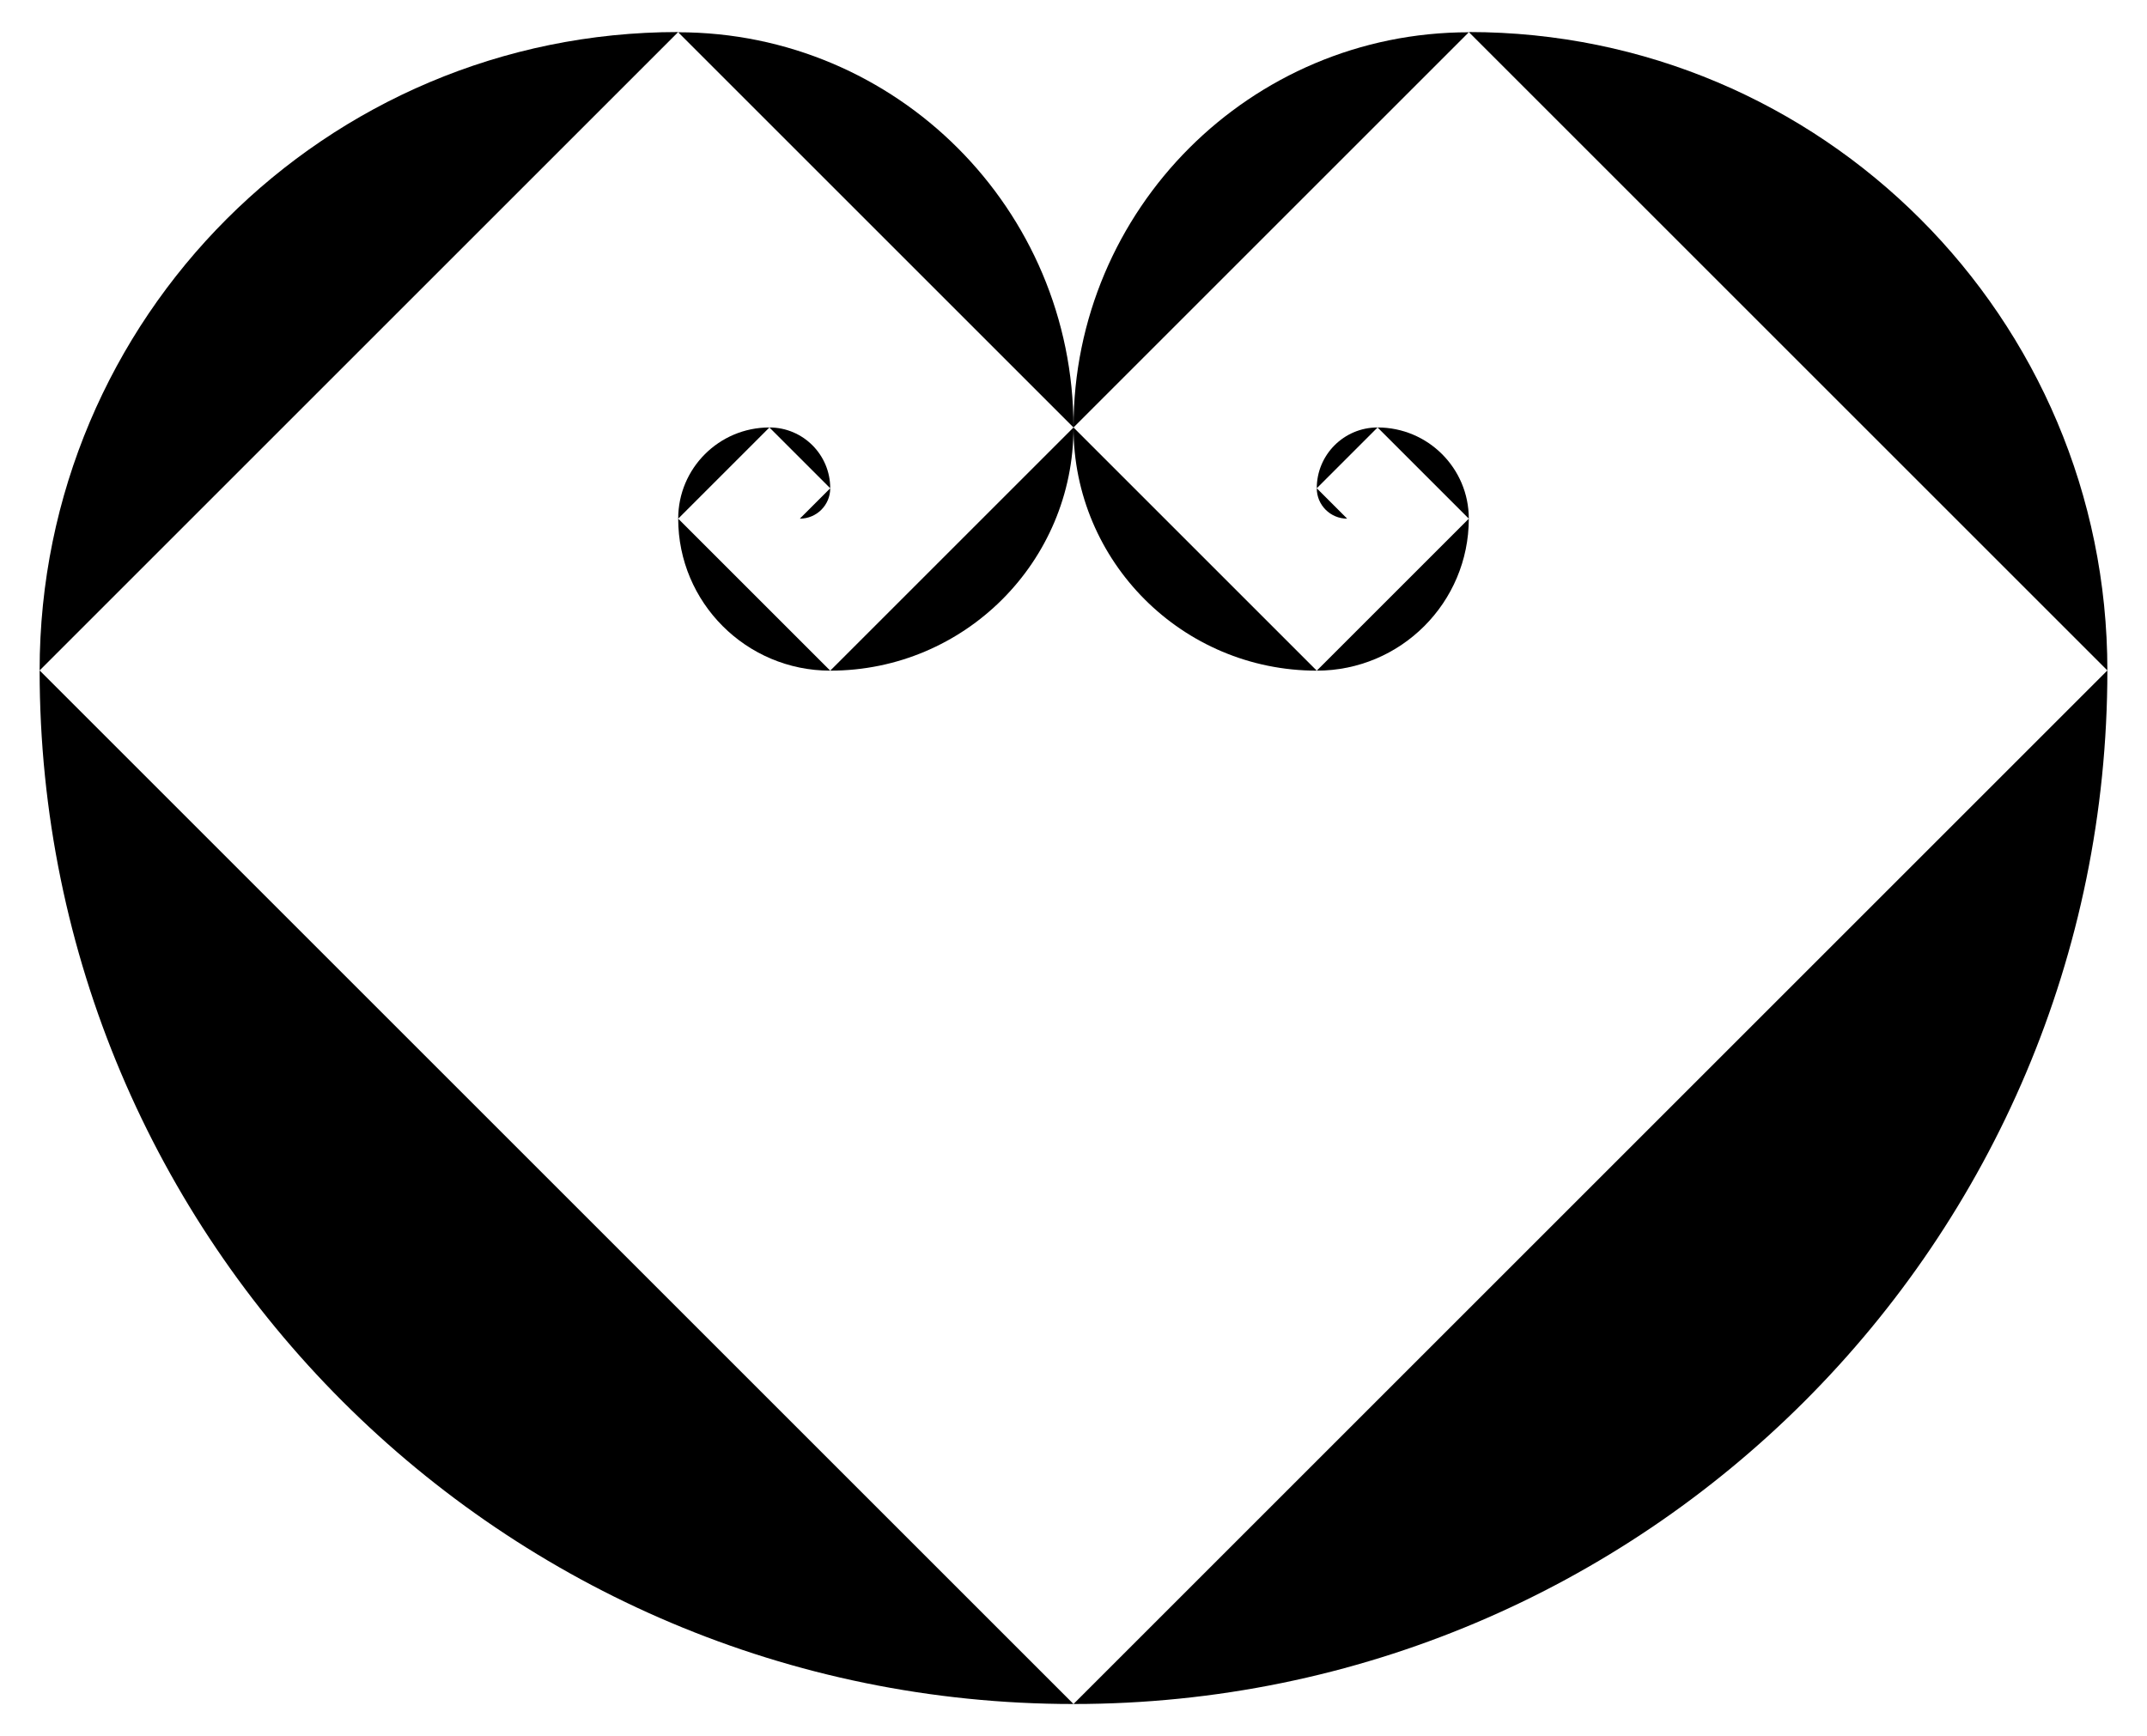
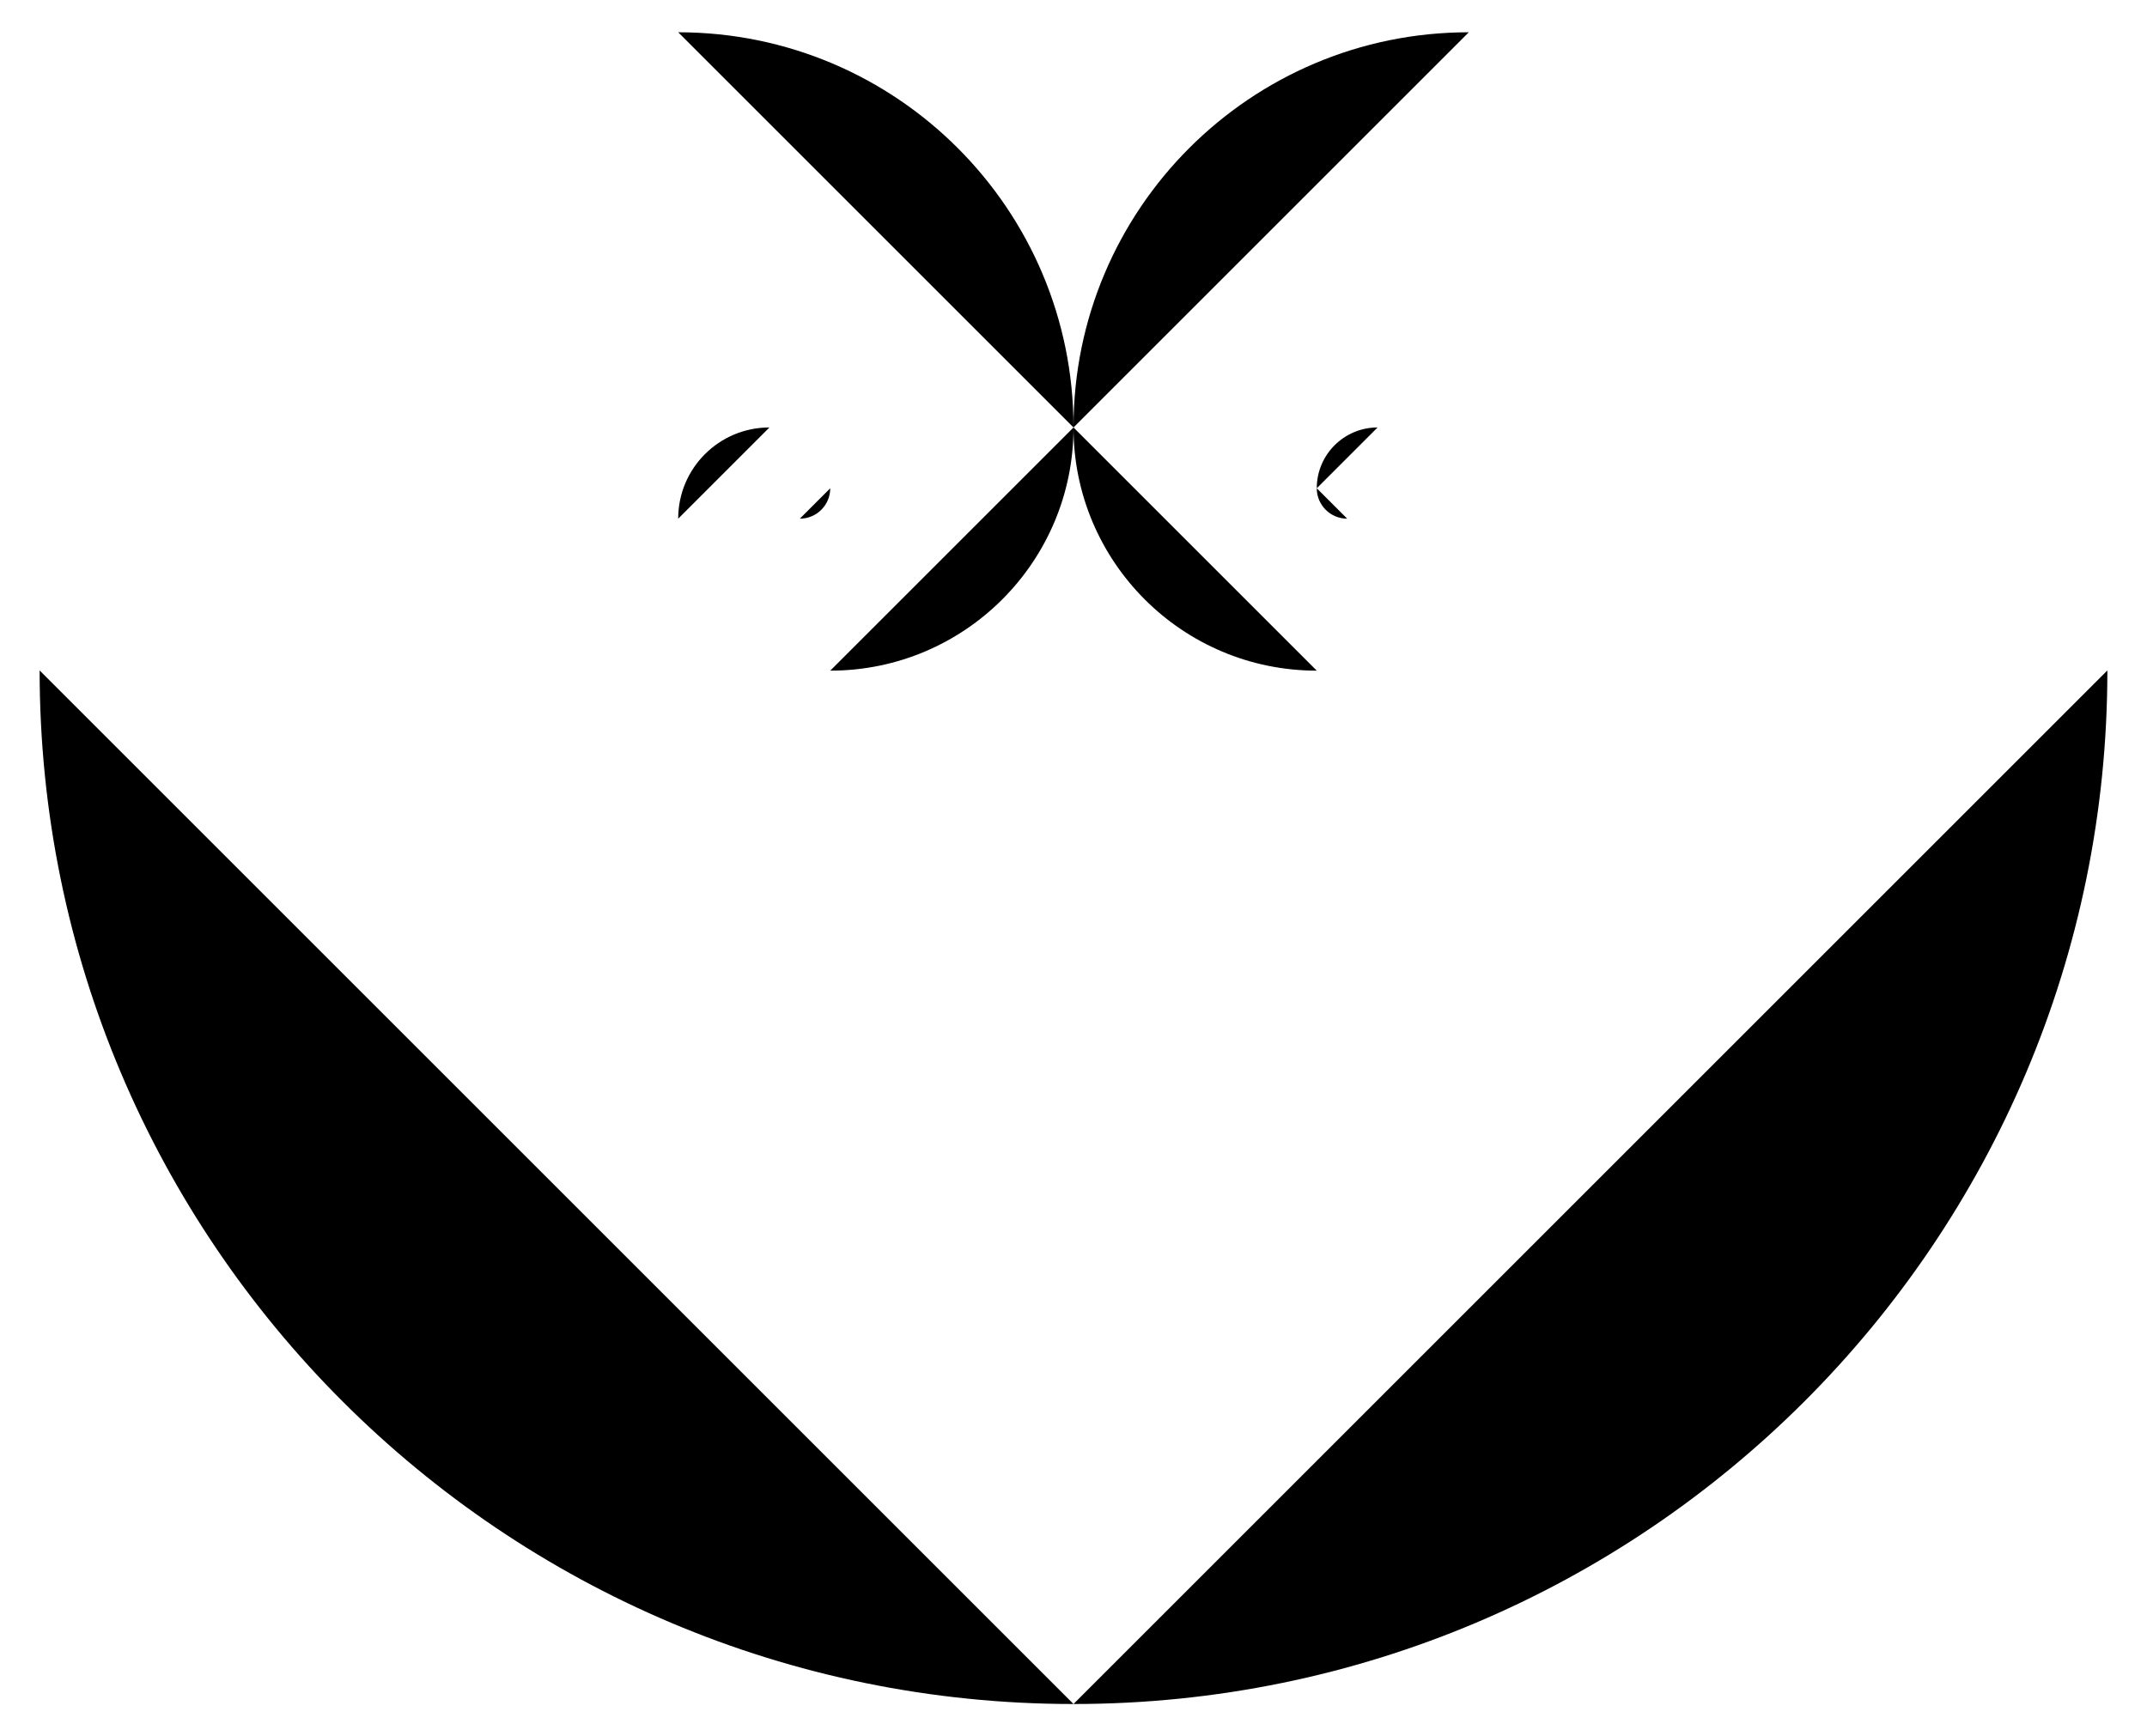
<svg xmlns="http://www.w3.org/2000/svg" version="1.1" id="Layer_1" x="0px" y="0px" viewBox="0 0 2054 1661.324" enable-background="new 0 0 2054 1661.324" xml:space="preserve">
  <g>
    <g>
      <path d="M794.273,641.789L1027,409.062C1027,537.589,922.8,641.789,794.273,641.789z" />
      <path d="M1317.909,409.062l-58.182,58.182C1259.727,435.116,1285.782,409.062,1317.909,409.062z" />
      <path d="M1259.727,467.244l29.091,29.091C1272.745,496.335,1259.727,483.316,1259.727,467.244z" />
      <path d="M2016.091,641.571c0,546.255-442.836,989.091-989.091,989.091L2016.091,641.571z" />
-       <path d="M794.273,467.244l-58.182-58.182C768.218,409.062,794.273,435.116,794.273,467.244z" />
-       <path d="M648.818,496.335l145.455,145.455C713.946,641.789,648.818,576.662,648.818,496.335z" />
-       <path d="M648.818,30.662L37.909,641.571C37.909,304.171,311.418,30.662,648.818,30.662z" />
      <path d="M765.182,496.335l29.091-29.091C794.273,483.316,781.255,496.335,765.182,496.335z" />
      <path d="M648.818,30.88C857.691,30.88,1027,200.207,1027,409.062L648.818,30.88z" />
-       <path d="M1405.182,496.335l-87.273-87.273C1366.109,409.062,1405.182,448.135,1405.182,496.335z" />
-       <path d="M2016.091,641.571L1405.182,30.662C1742.582,30.662,2016.091,304.171,2016.091,641.571z" />
      <path d="M37.909,641.571L1027,1630.662C480.745,1630.662,37.909,1187.825,37.909,641.571z" />
      <path d="M1027,409.062l232.727,232.727C1131.2,641.789,1027,537.589,1027,409.062z" />
      <path d="M736.091,409.062l-87.273,87.273C648.818,448.135,687.891,409.062,736.091,409.062z" />
      <path d="M1405.182,30.88L1027,409.062C1027,200.207,1196.309,30.88,1405.182,30.88z" />
-       <path d="M1259.727,641.789l145.454-145.455C1405.182,576.662,1340.054,641.789,1259.727,641.789z" />
+       <path d="M1259.727,641.789l145.454-145.455z" />
    </g>
  </g>
</svg>